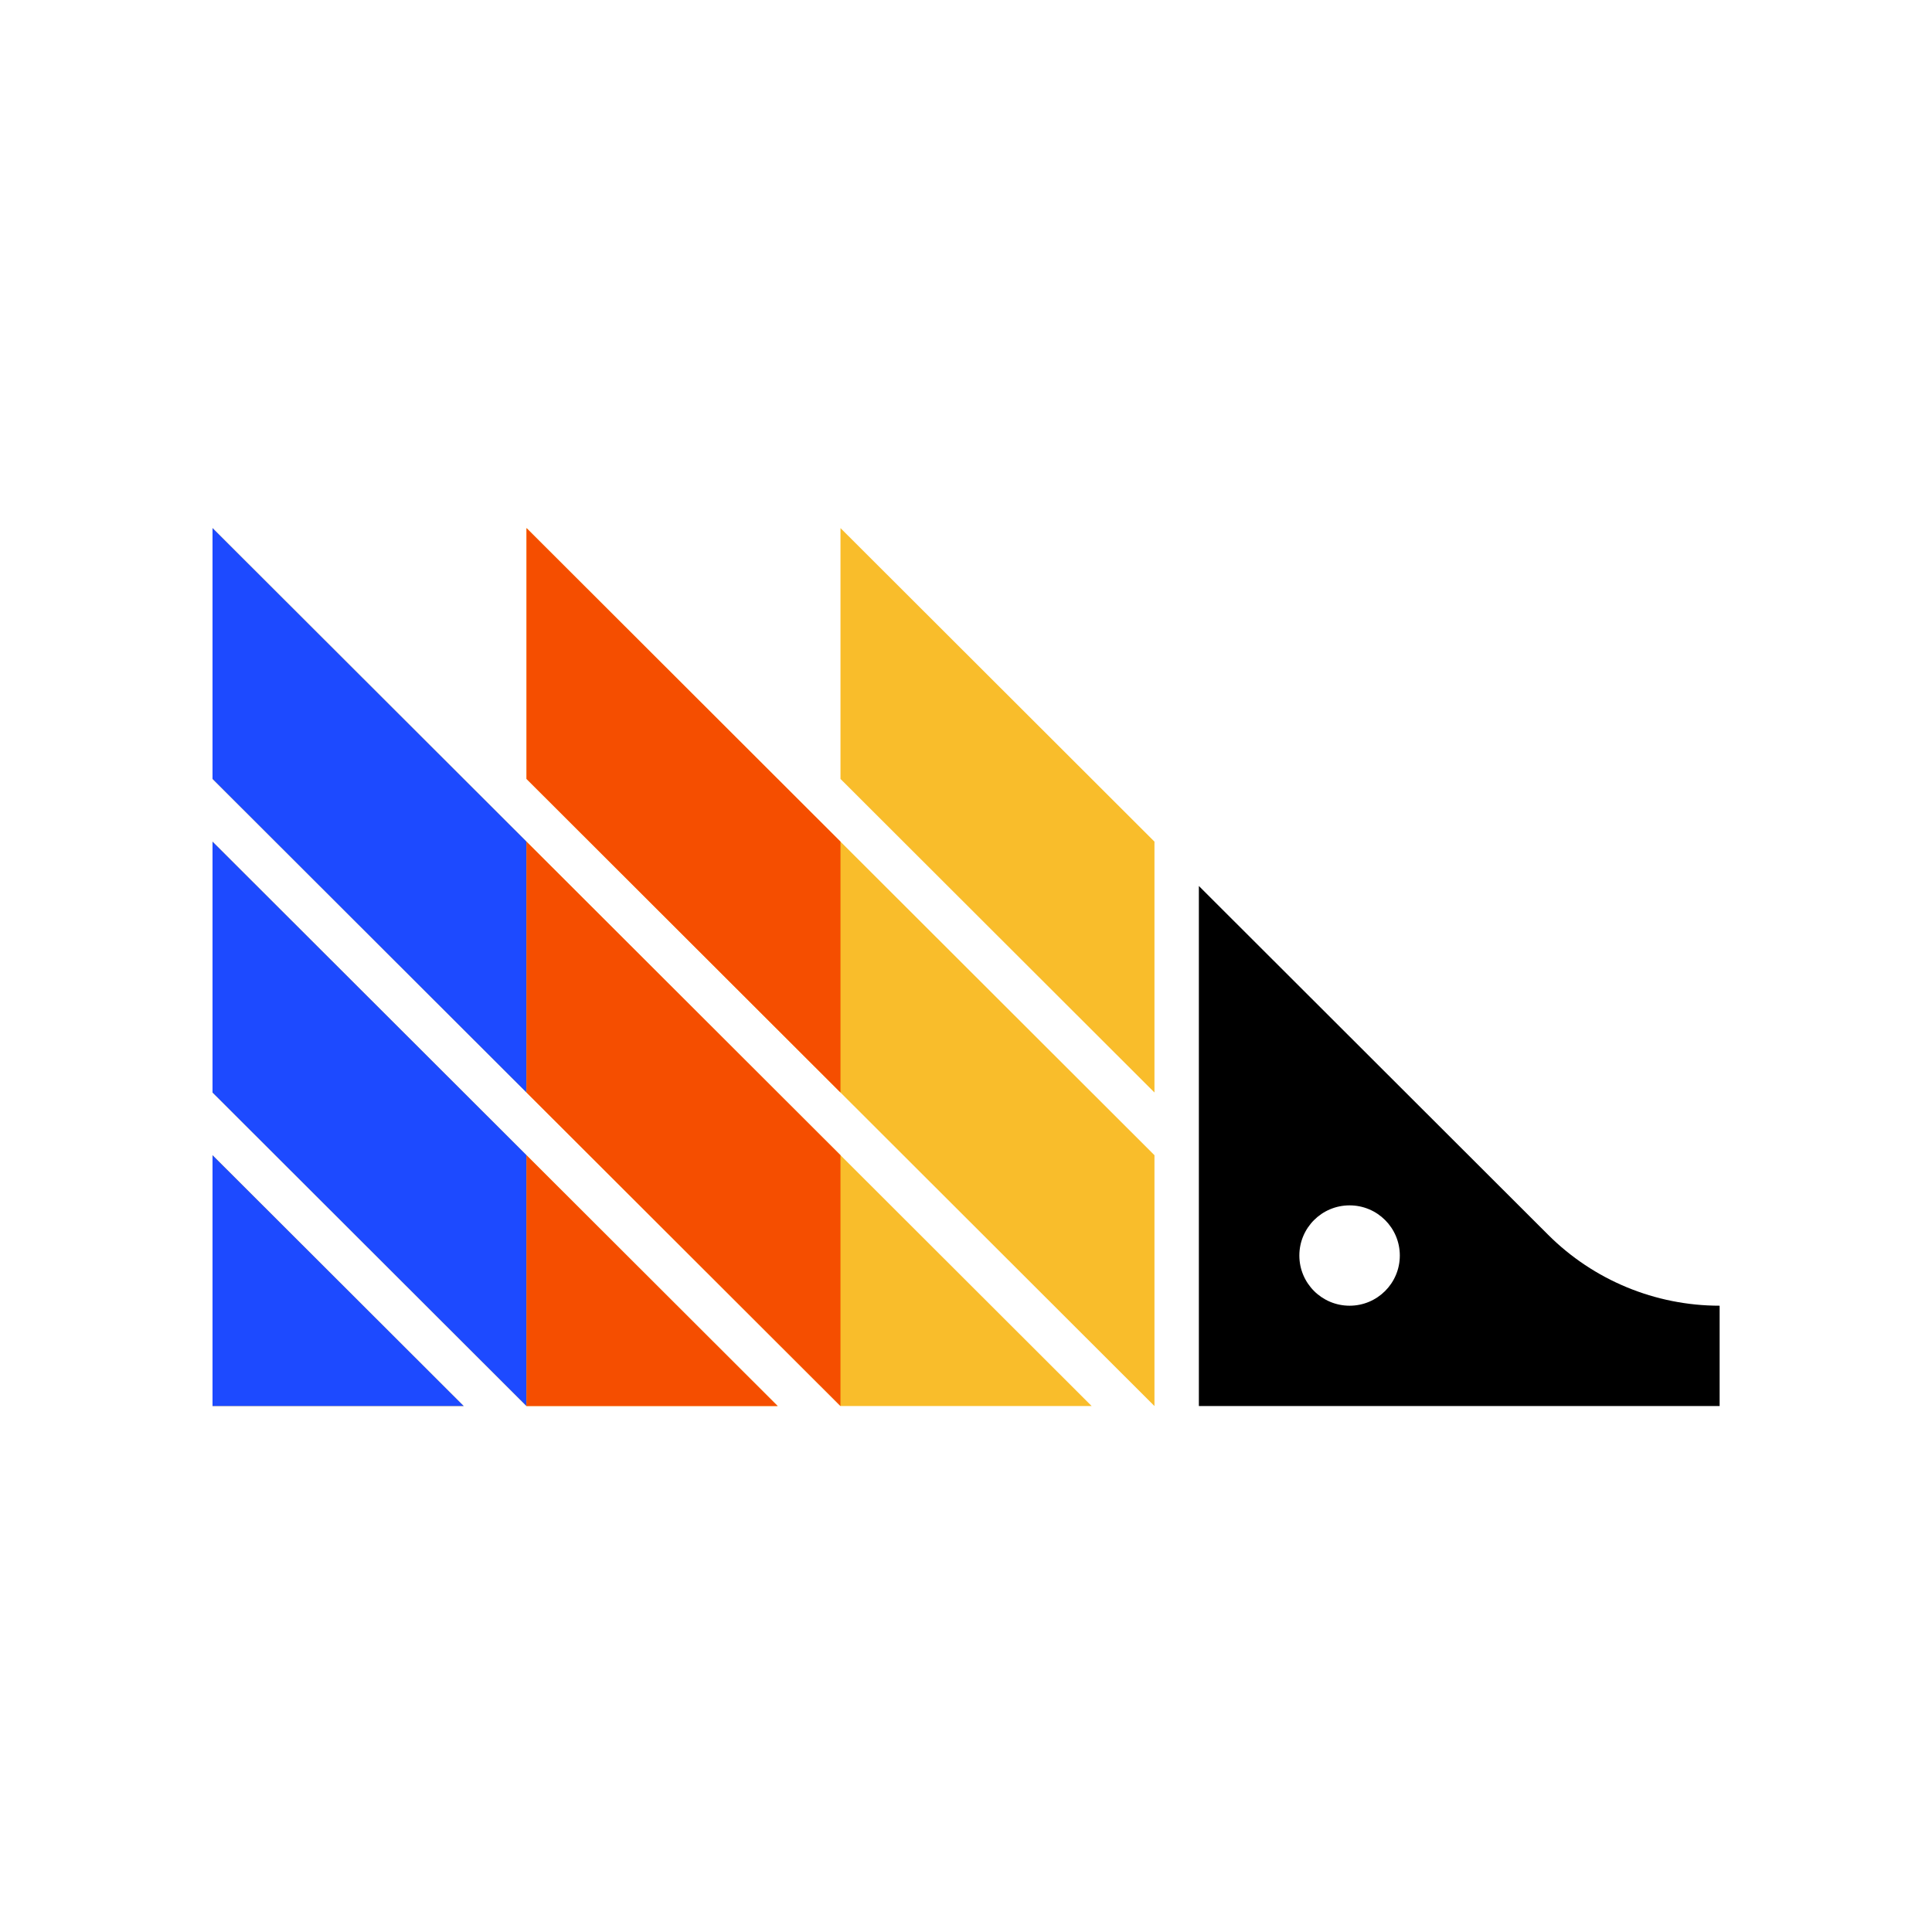
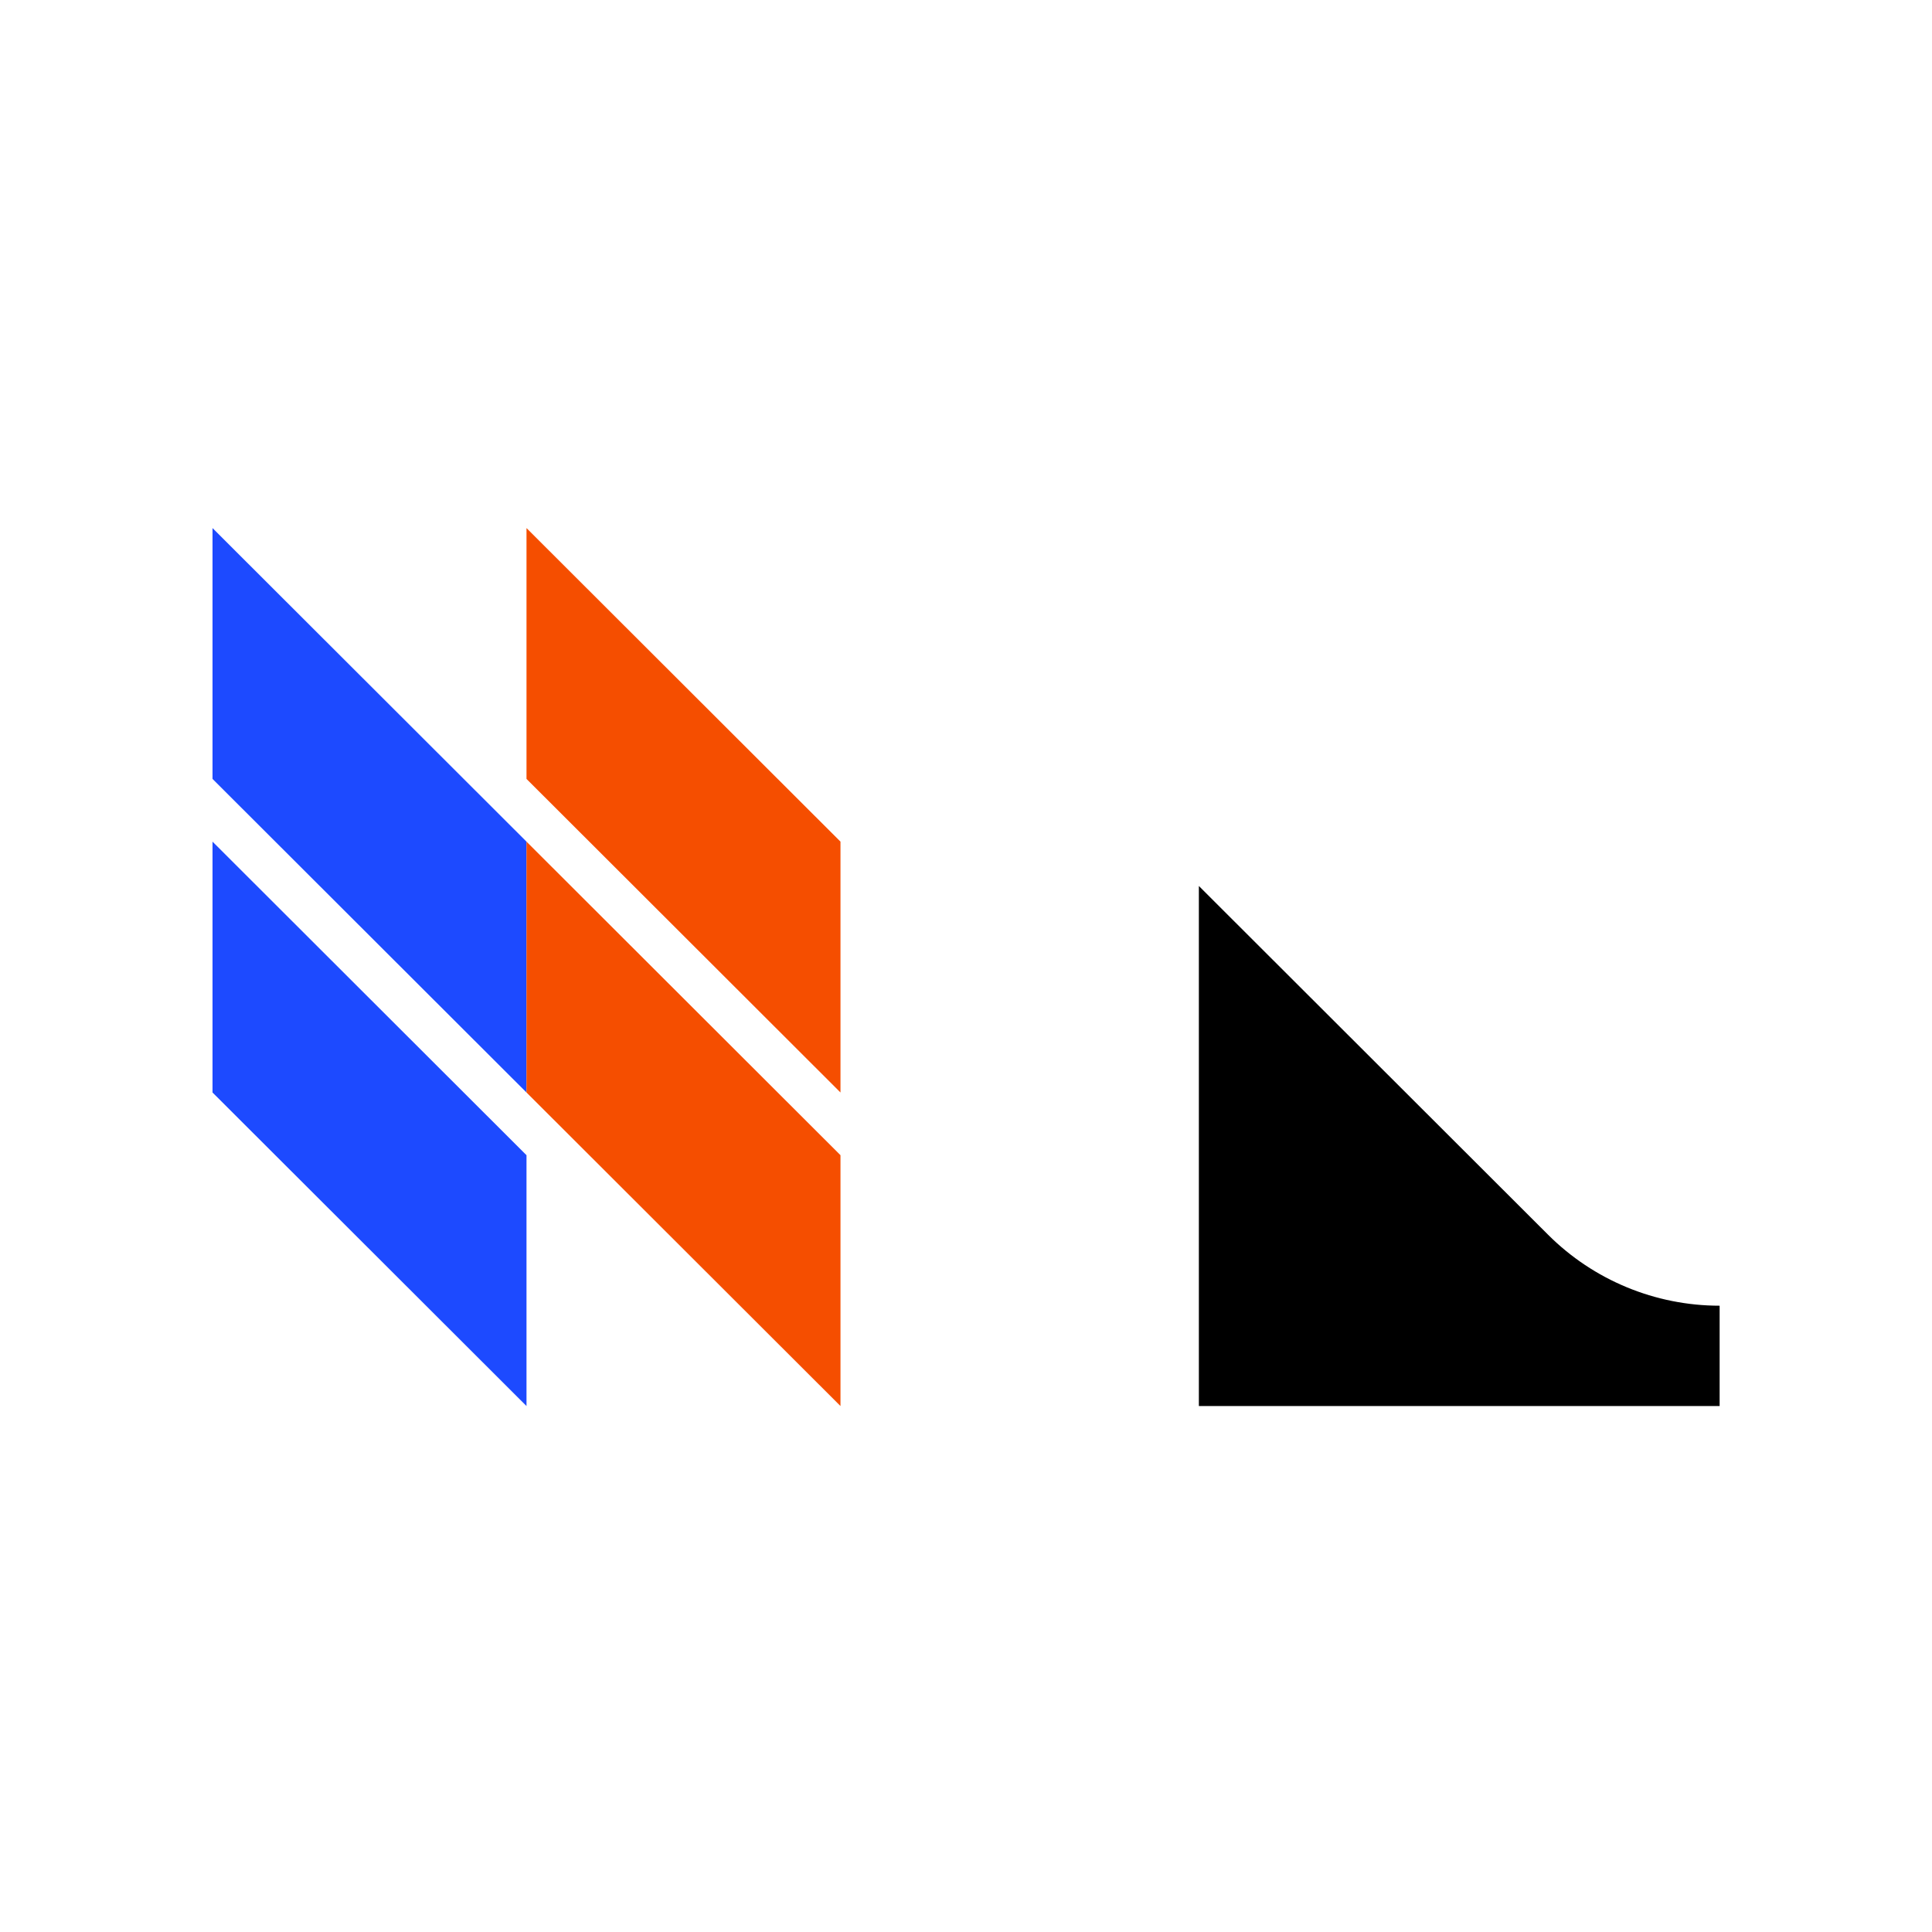
<svg xmlns="http://www.w3.org/2000/svg" fill="none" height="300" viewBox="0 0 300 300" width="300">
  <path d="m0 0h300v300h-300z" fill="#fff" />
-   <path d="m33 179.379 39.004 38.951h-39.004zm0-9.738 48.755 48.689h39.004l-87.759-87.641zm0-48.69 97.51 97.379h39.003l-136.513-136.33zm48.755 0 97.509 97.379v-38.951l-97.509-97.379zm48.755-38.951v38.951l48.754 48.69v-38.952z" fill="#f9bd2b" />
  <path d="m267.023 202.75c-9.993 0-19.572-3.966-26.632-11.016l-54.231-54.158v80.754h80.863z" fill="#000" />
-   <path d="m209.563 202.75c4.308 0 7.8-3.488 7.8-7.791 0-4.302-3.492-7.79-7.8-7.79-4.309 0-7.801 3.488-7.801 7.79 0 4.303 3.492 7.791 7.801 7.791z" fill="#fff" />
  <g fill="#1d4aff">
-     <path d="m33 218.33h39.004l-39.004-38.951z" />
    <path d="m81.755 130.689-48.755-48.689v38.951l48.755 48.69z" />
    <path d="m33 130.689v38.952l48.755 48.689v-38.951z" />
  </g>
  <path d="m130.51 130.689-48.755-48.689v38.951l48.755 48.69z" fill="#f54e00" />
-   <path d="m81.755 218.33h39.004l-39.004-38.951z" fill="#f54e00" />
  <path d="m81.755 130.689v38.952l48.755 48.689v-38.951z" fill="#f54e00" />
</svg>